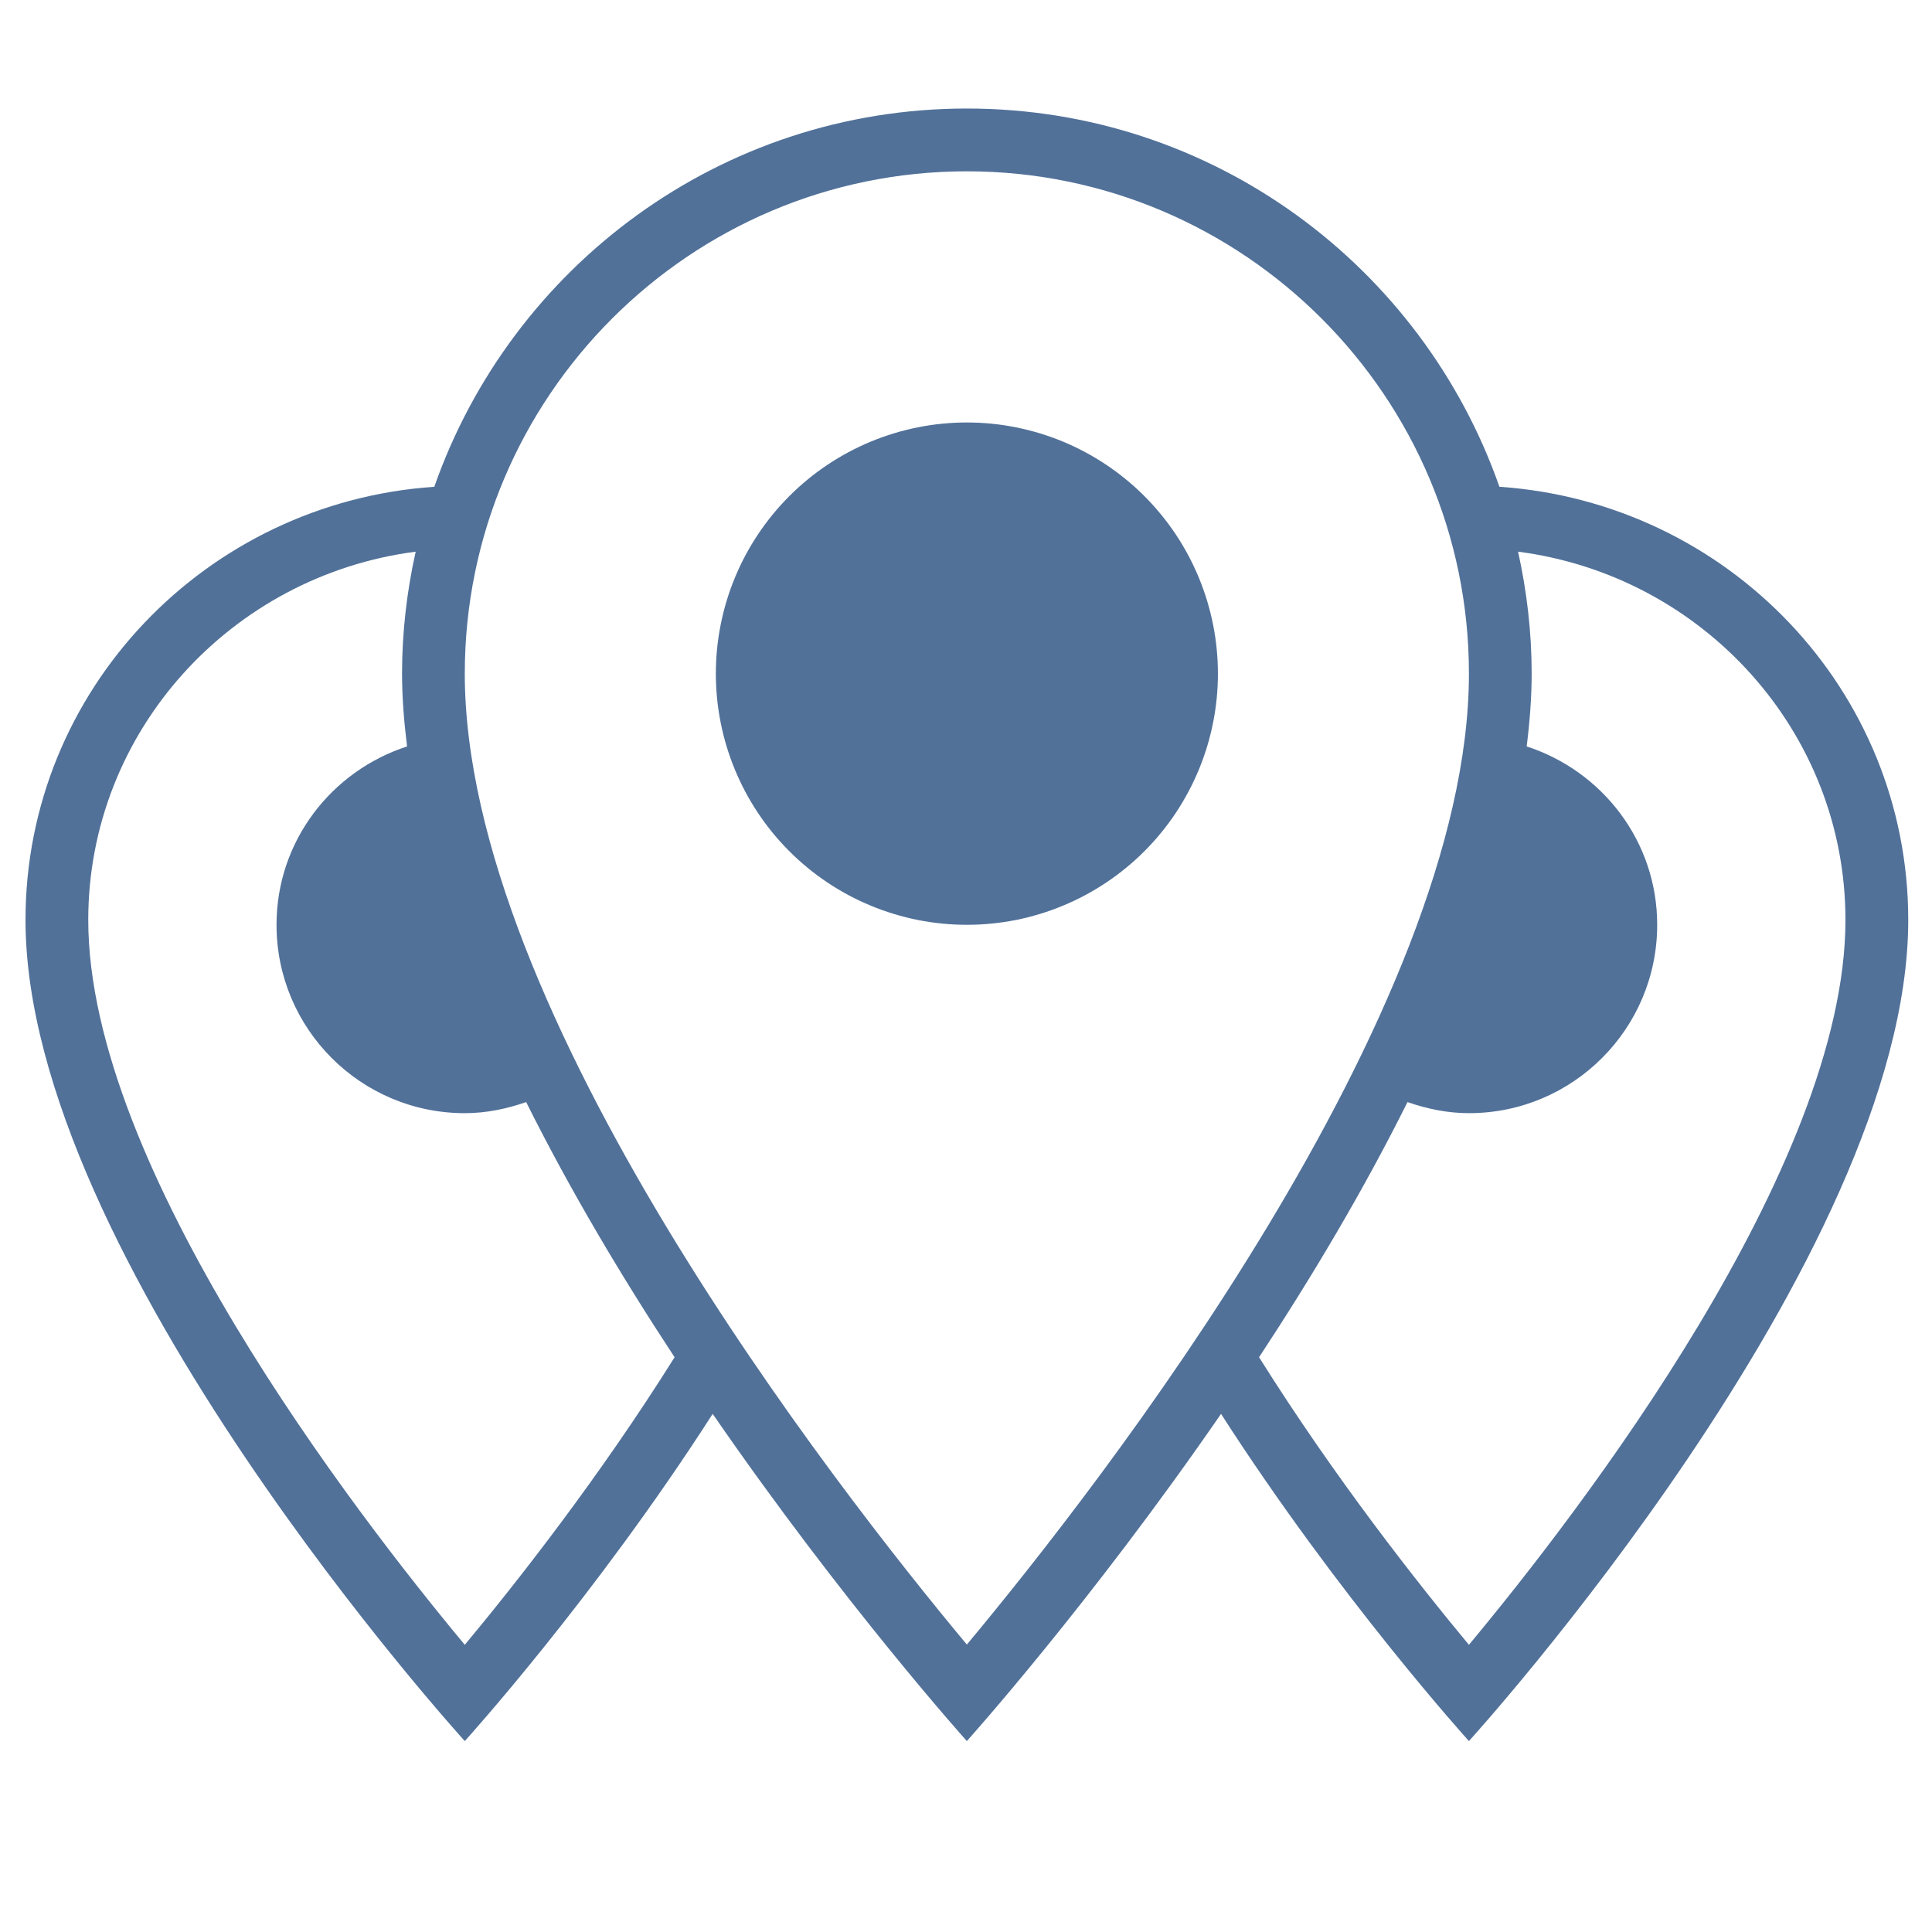
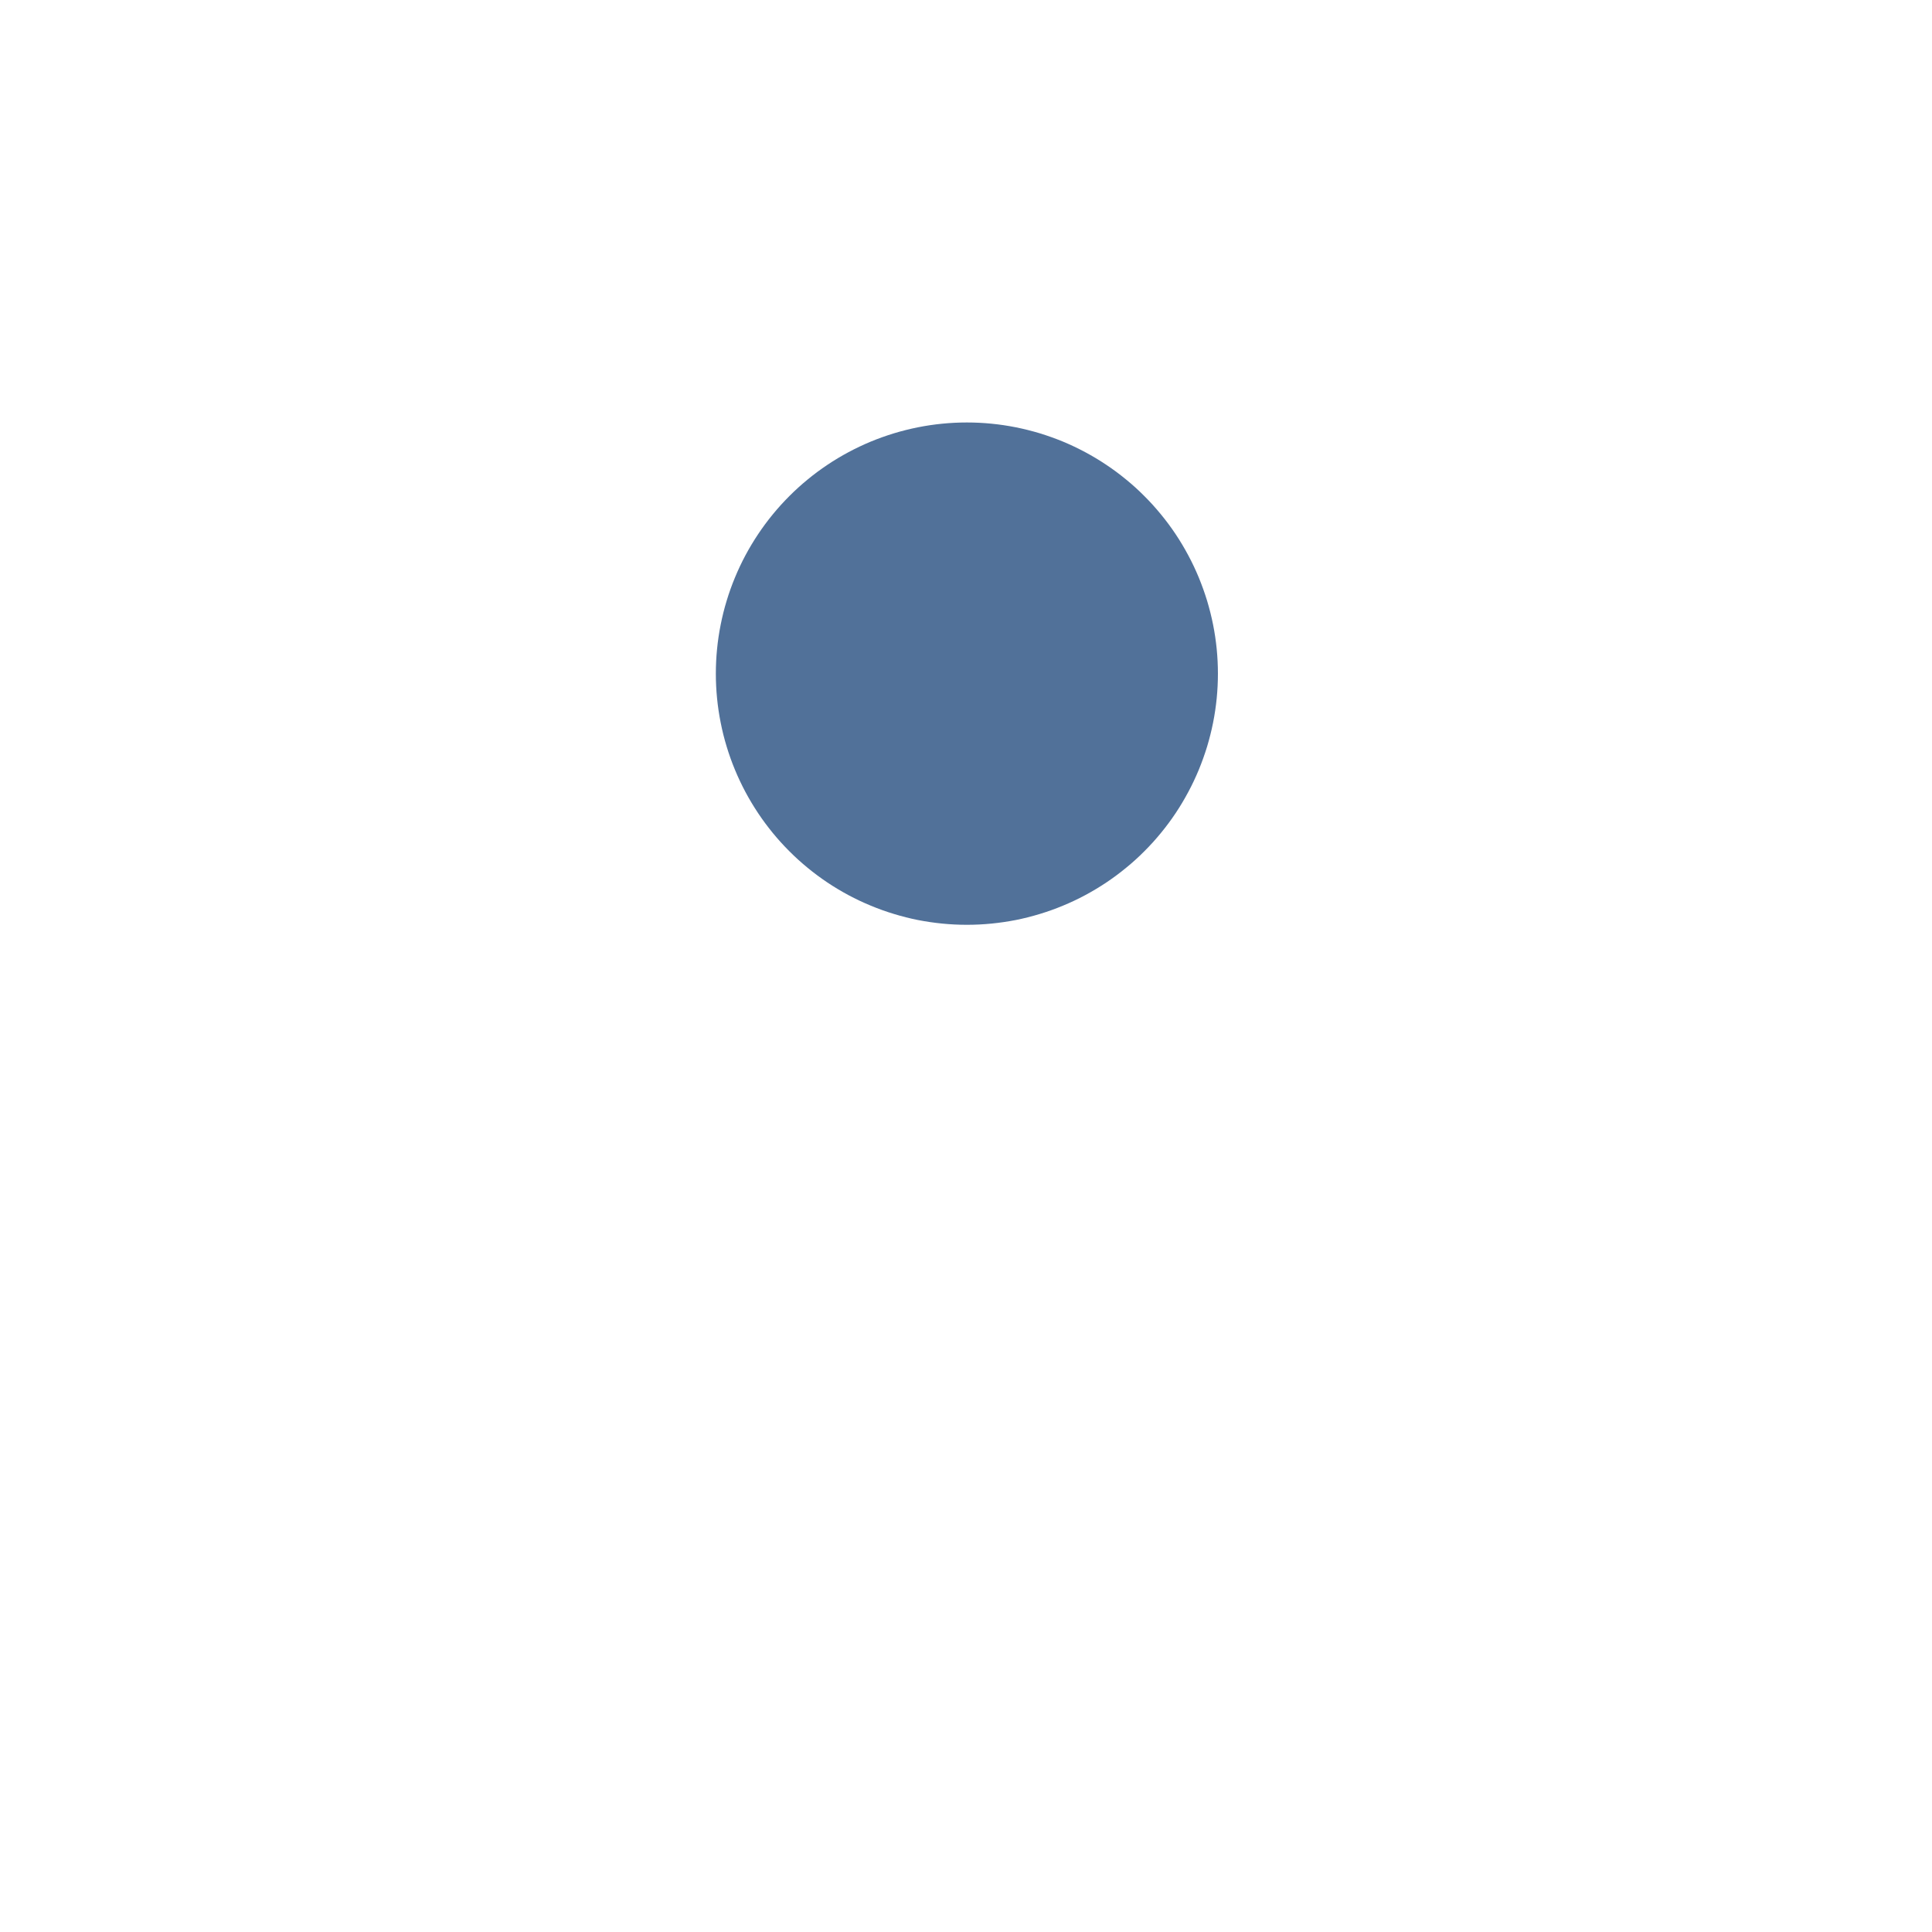
<svg xmlns="http://www.w3.org/2000/svg" width="200" zoomAndPan="magnify" viewBox="0 0 150 150" height="200" preserveAspectRatio="xMidYMid meet" version="1.0">
  <defs>
    <clipPath id="8f8b81bff0">
-       <path d="M 1.941 8.426 L 148.191 8.426 L 148.191 135.176 L 1.941 135.176 Z M 1.941 8.426 " clip-rule="nonzero" />
-     </clipPath>
+       </clipPath>
  </defs>
  <rect x="-15" width="180" fill="#ffffff" y="-15" height="180" fill-opacity="1" />
  <rect x="-15" width="180" fill="#ffffff" y="-15" height="180" fill-opacity="1" />
-   <rect x="-15" width="180" fill="#ffffff" y="-15" height="180" fill-opacity="1" />
  <g clip-path="url(#8f8b81bff0)">
-     <path fill="#517199" d="M 116.414 37.793 C 110.422 20.703 94.195 8.426 75.066 8.426 C 55.938 8.426 39.711 20.703 33.719 37.793 C 15.988 39.004 1.98 53.578 1.98 71.426 C 1.98 97.68 36.086 135.176 36.086 135.176 C 36.086 135.176 46.145 124.086 55.332 109.773 C 65.523 124.559 75.066 135.176 75.066 135.176 C 75.066 135.176 84.613 124.559 94.801 109.773 C 103.996 124.086 114.047 135.176 114.047 135.176 C 114.047 135.176 148.156 97.68 148.156 71.426 C 148.156 53.578 134.145 39.004 116.414 37.793 Z M 36.086 52.301 C 36.086 30.801 53.574 13.301 75.066 13.301 C 96.559 13.301 114.047 30.801 114.047 52.301 C 114.047 78.57 85.363 115.336 75.066 127.684 C 64.773 115.336 36.086 78.57 36.086 52.301 Z M 36.086 127.703 C 27.562 117.461 6.852 90.621 6.852 71.426 C 6.852 56.789 17.945 44.688 32.273 42.832 C 31.594 45.883 31.215 49.047 31.215 52.301 C 31.215 54.145 31.367 56.035 31.605 57.953 C 25.742 59.855 21.469 65.301 21.469 71.801 C 21.469 79.879 28.016 86.426 36.086 86.426 C 37.77 86.426 39.352 86.086 40.852 85.566 C 44.289 92.461 48.309 99.195 52.375 105.375 C 46.504 114.75 40.012 122.988 36.086 127.703 Z M 114.047 127.703 C 110.125 122.988 103.629 114.75 97.754 105.375 C 101.82 99.195 105.844 92.461 109.277 85.566 C 110.781 86.086 112.367 86.426 114.047 86.426 C 122.121 86.426 128.664 79.879 128.664 71.801 C 128.664 65.305 124.391 59.855 118.531 57.953 C 118.77 56.035 118.918 54.145 118.918 52.301 C 118.918 49.047 118.539 45.883 117.863 42.832 C 132.188 44.688 143.281 56.781 143.281 71.426 C 143.281 90.621 122.574 117.461 114.047 127.703 Z M 114.047 127.703 " fill-opacity="1" fill-rule="nonzero" />
-   </g>
+     </g>
  <path fill="#517199" d="M 94.559 52.301 C 94.559 52.941 94.527 53.578 94.465 54.215 C 94.402 54.848 94.309 55.48 94.184 56.105 C 94.059 56.734 93.902 57.352 93.719 57.965 C 93.531 58.574 93.316 59.176 93.074 59.766 C 92.828 60.355 92.559 60.93 92.254 61.496 C 91.953 62.059 91.629 62.605 91.273 63.137 C 90.918 63.668 90.539 64.18 90.133 64.672 C 89.727 65.168 89.301 65.641 88.848 66.09 C 88.398 66.543 87.926 66.973 87.43 67.375 C 86.938 67.781 86.426 68.16 85.895 68.516 C 85.363 68.871 84.816 69.199 84.254 69.5 C 83.691 69.801 83.117 70.074 82.527 70.316 C 81.938 70.562 81.336 70.777 80.727 70.961 C 80.113 71.148 79.496 71.305 78.871 71.43 C 78.242 71.551 77.613 71.645 76.977 71.707 C 76.344 71.77 75.707 71.801 75.066 71.801 C 74.43 71.801 73.793 71.77 73.156 71.707 C 72.523 71.645 71.891 71.551 71.266 71.43 C 70.641 71.305 70.02 71.148 69.41 70.961 C 68.797 70.777 68.199 70.562 67.609 70.316 C 67.02 70.074 66.441 69.801 65.879 69.5 C 65.316 69.199 64.77 68.871 64.238 68.516 C 63.707 68.16 63.195 67.781 62.703 67.375 C 62.211 66.973 61.738 66.543 61.285 66.09 C 60.836 65.641 60.406 65.168 60 64.672 C 59.598 64.18 59.215 63.668 58.863 63.137 C 58.508 62.605 58.18 62.059 57.879 61.496 C 57.578 60.93 57.305 60.355 57.062 59.766 C 56.816 59.176 56.602 58.574 56.418 57.965 C 56.23 57.352 56.078 56.734 55.953 56.105 C 55.828 55.48 55.734 54.848 55.672 54.215 C 55.609 53.578 55.578 52.941 55.578 52.301 C 55.578 51.664 55.609 51.027 55.672 50.391 C 55.734 49.754 55.828 49.125 55.953 48.5 C 56.078 47.871 56.23 47.254 56.418 46.641 C 56.602 46.031 56.816 45.43 57.062 44.84 C 57.305 44.25 57.578 43.672 57.879 43.109 C 58.18 42.547 58.508 42 58.863 41.469 C 59.215 40.938 59.598 40.426 60 39.934 C 60.406 39.438 60.836 38.965 61.285 38.516 C 61.738 38.062 62.211 37.633 62.703 37.23 C 63.195 36.824 63.707 36.445 64.238 36.09 C 64.77 35.734 65.316 35.406 65.879 35.105 C 66.441 34.805 67.02 34.531 67.609 34.285 C 68.199 34.043 68.797 33.828 69.41 33.641 C 70.02 33.457 70.641 33.301 71.266 33.176 C 71.891 33.051 72.523 32.957 73.156 32.895 C 73.793 32.832 74.43 32.801 75.066 32.801 C 75.707 32.801 76.344 32.832 76.977 32.895 C 77.613 32.957 78.242 33.051 78.871 33.176 C 79.496 33.301 80.113 33.457 80.727 33.641 C 81.336 33.828 81.938 34.043 82.527 34.285 C 83.117 34.531 83.691 34.805 84.254 35.105 C 84.816 35.406 85.363 35.734 85.895 36.09 C 86.426 36.445 86.938 36.824 87.43 37.23 C 87.926 37.633 88.398 38.062 88.848 38.516 C 89.301 38.965 89.727 39.438 90.133 39.934 C 90.539 40.426 90.918 40.938 91.273 41.469 C 91.629 42 91.953 42.547 92.254 43.109 C 92.559 43.672 92.828 44.25 93.074 44.84 C 93.316 45.43 93.531 46.031 93.719 46.641 C 93.902 47.254 94.059 47.871 94.184 48.5 C 94.309 49.125 94.402 49.754 94.465 50.391 C 94.527 51.027 94.559 51.664 94.559 52.301 Z M 94.559 52.301 " fill-opacity="1" fill-rule="nonzero" />
</svg>